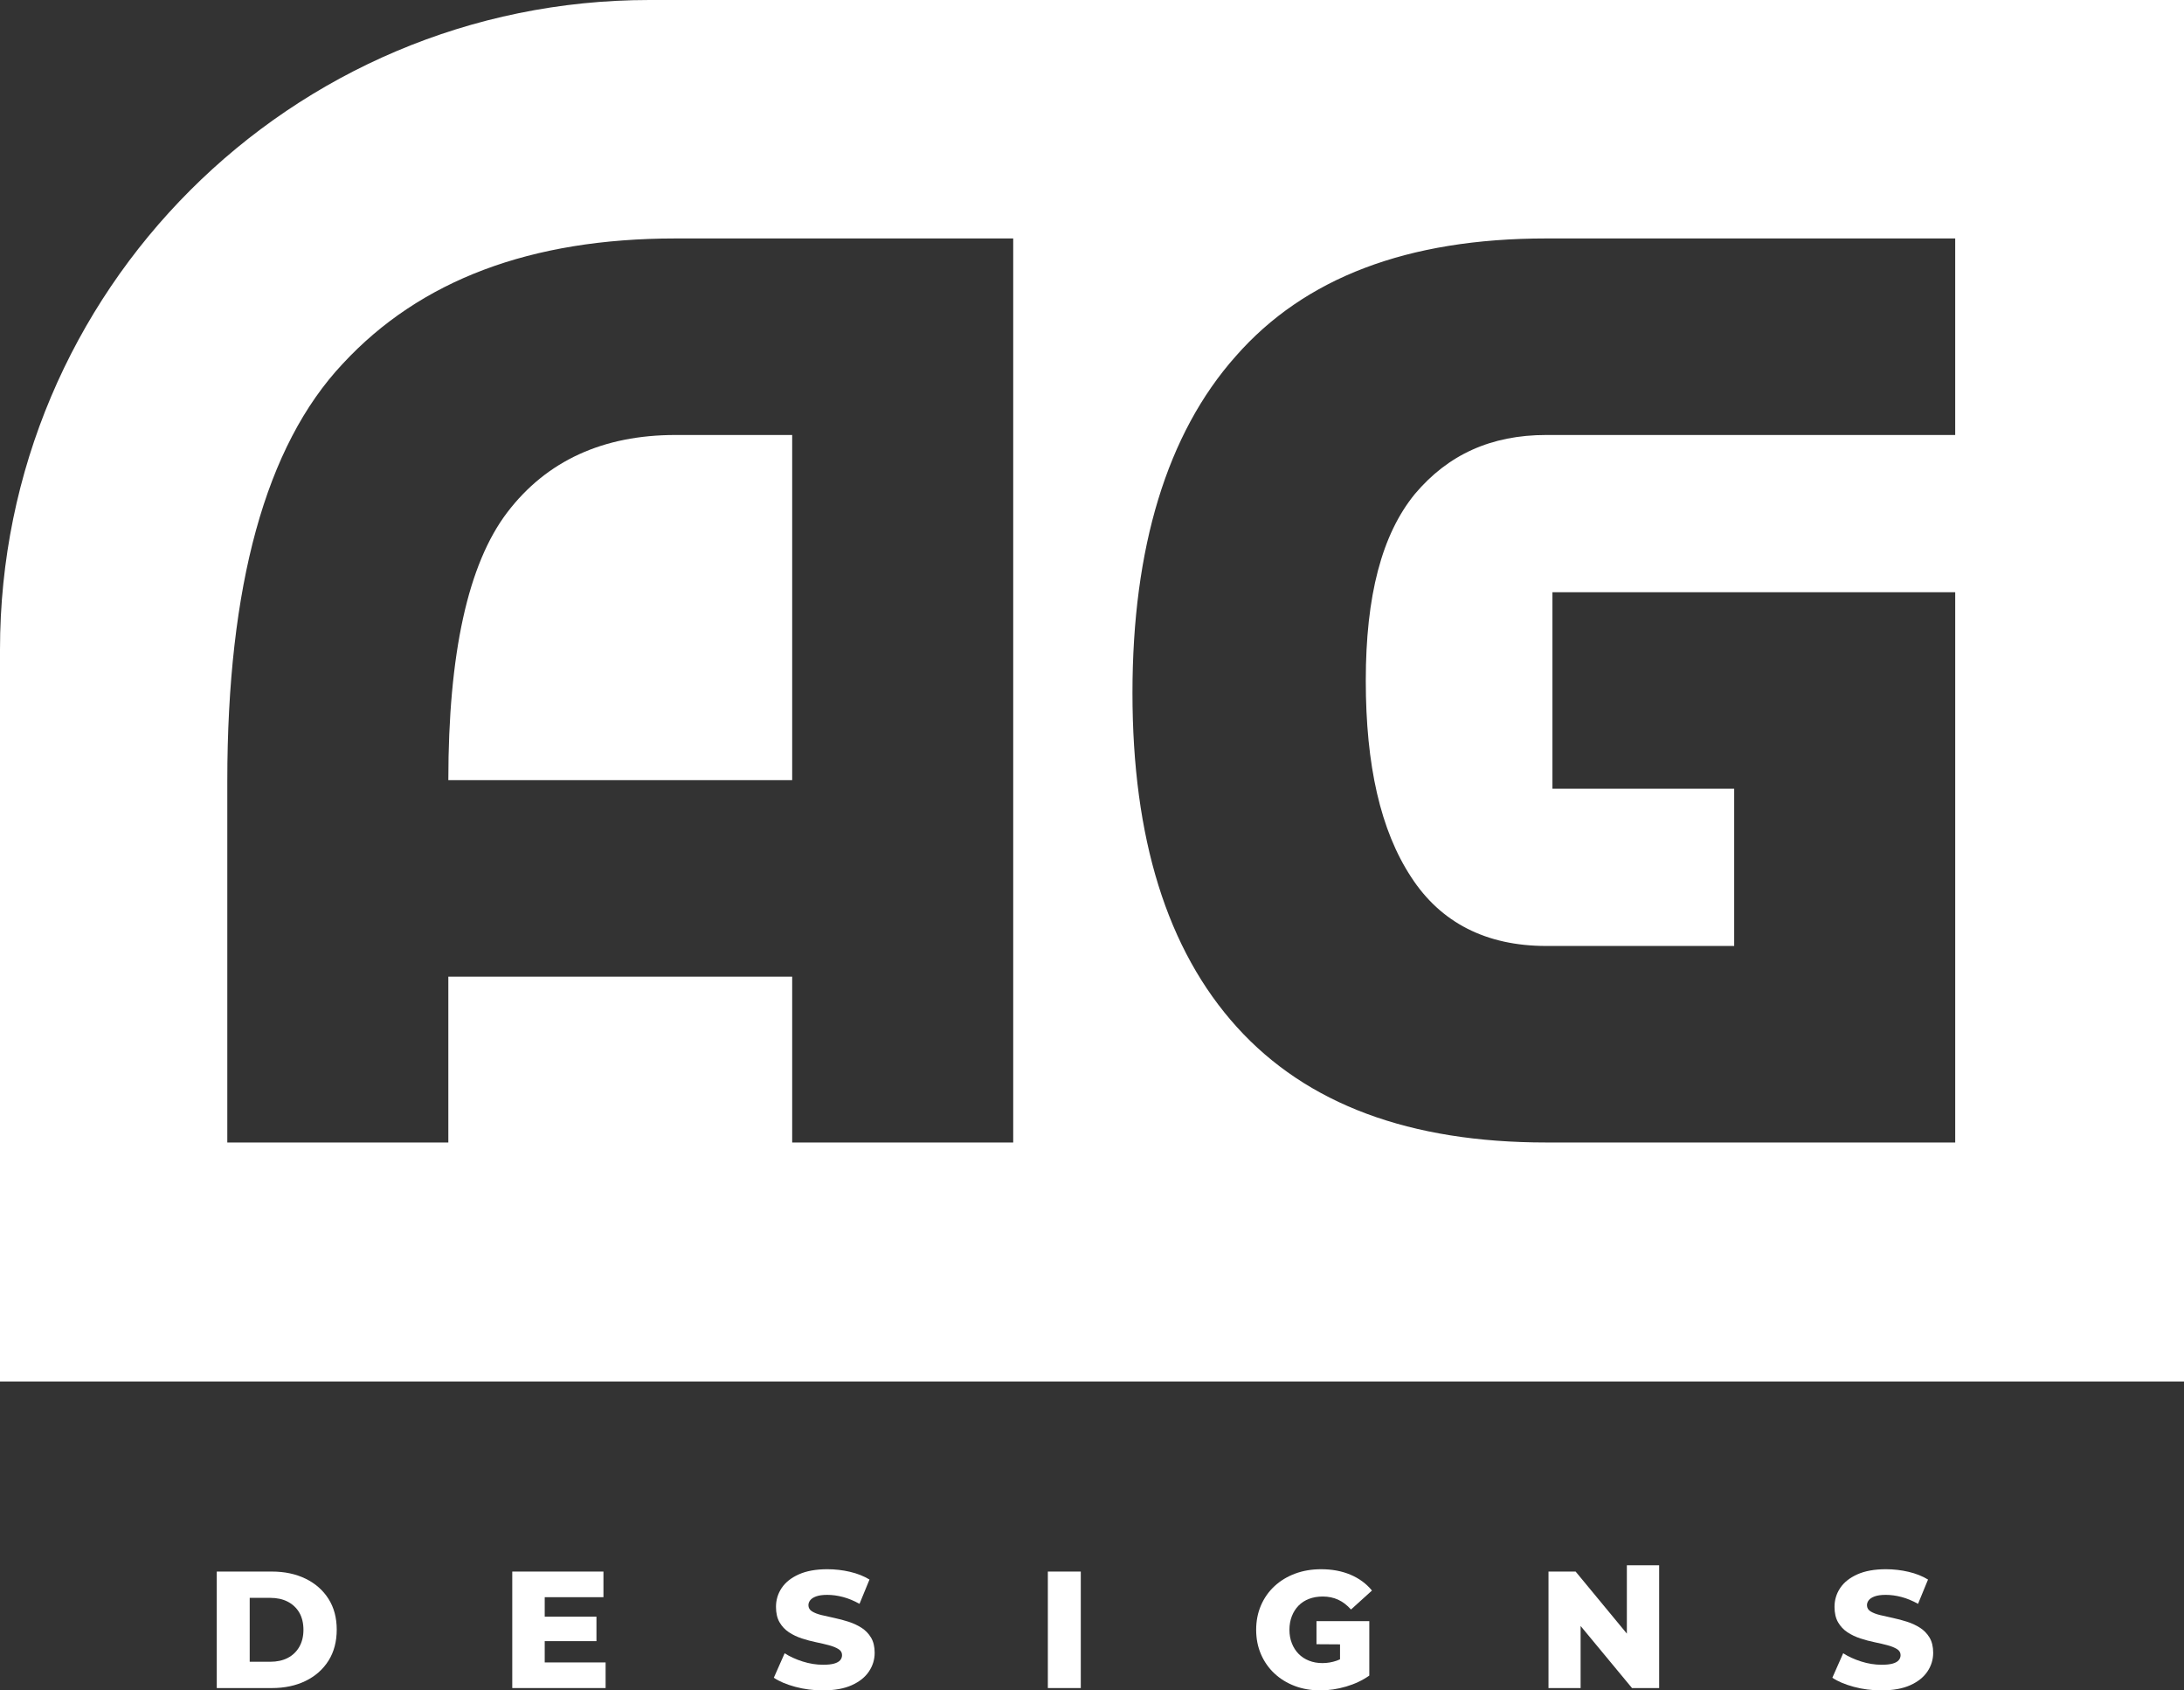
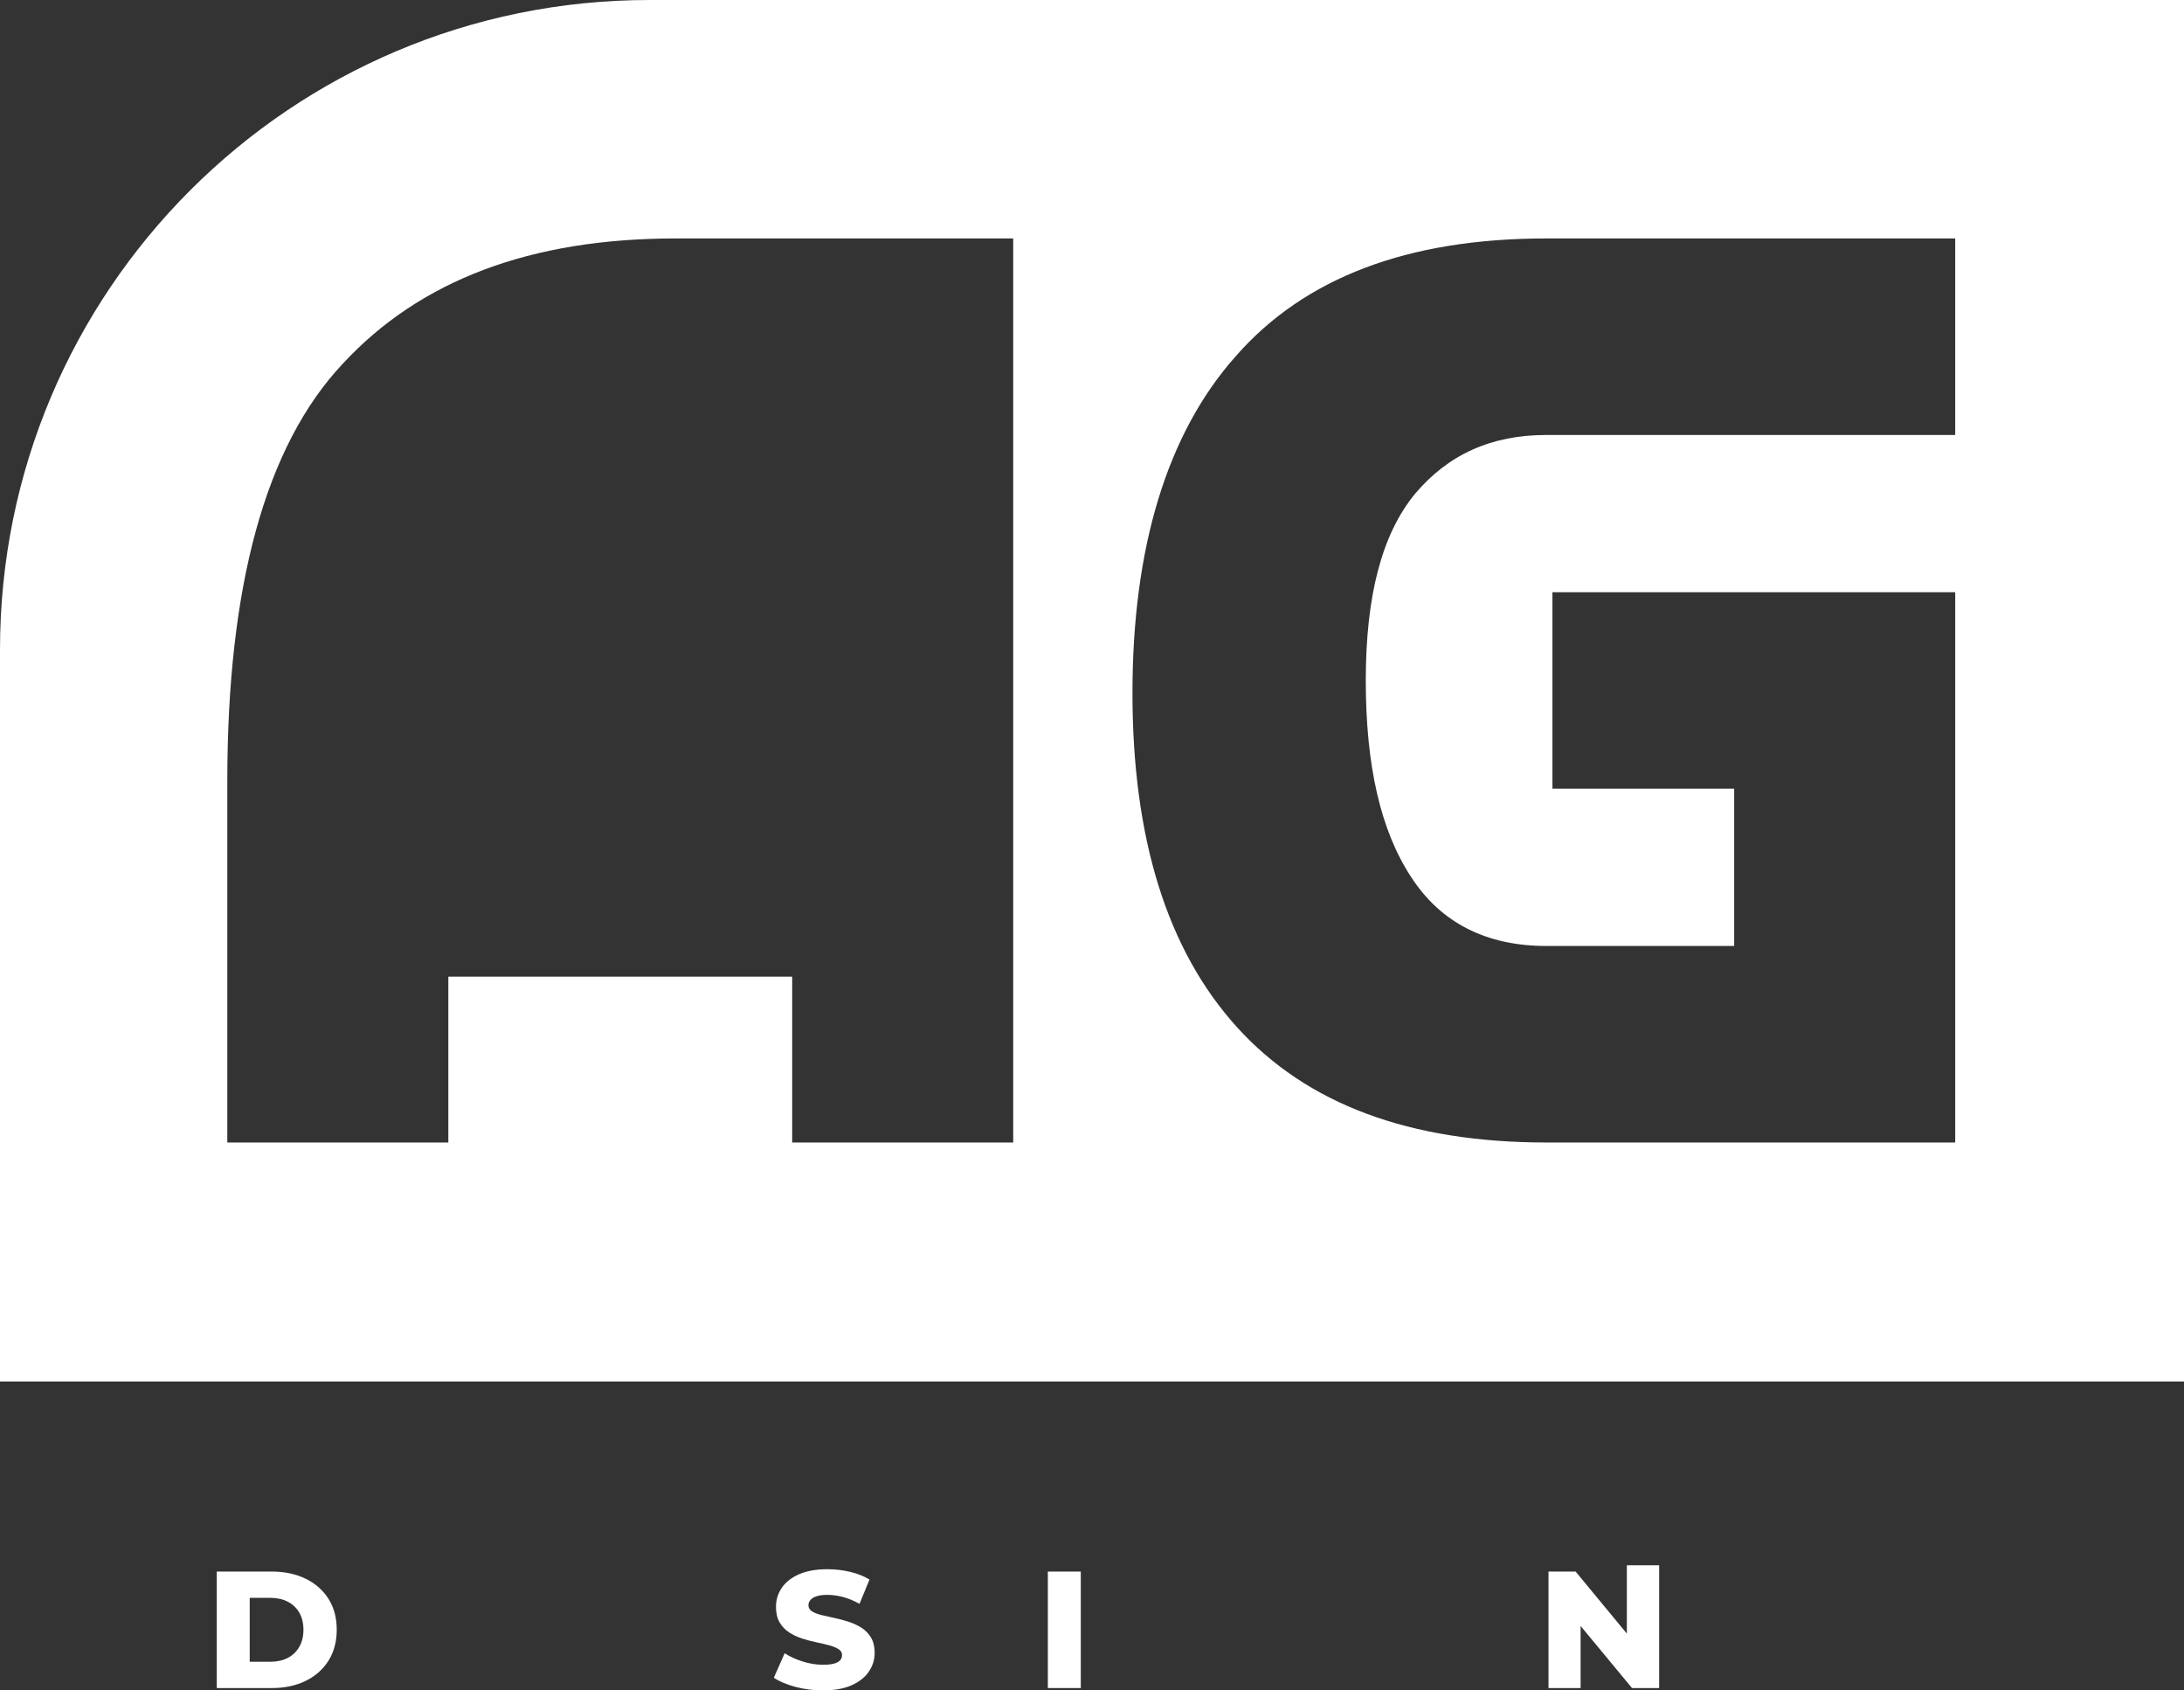
<svg xmlns="http://www.w3.org/2000/svg" id="Layer_1" data-name="Layer 1" viewBox="0 0 2748.15 2126.46">
  <rect x="0" y="0" width="2748.15" height="2126.46" fill="#333333" stroke="none" />
  <defs>
    <style>      .cls-1 {        fill: #fff;      }    </style>
  </defs>
  <g>
-     <path class="cls-1" d="m850.01,547.2h146.8v434.2h-432.66c0-159.16,24.72-271.95,74.17-336.86,49.43-64.89,120.51-97.34,211.69-97.34Z" />
    <path class="cls-1" d="m817.25,0C365.88,0,0,365.9,0,817.25v920.65h2748.15V0H817.25Zm457.69,1437.23h-278.13v-208.6h-432.66v208.6h-278.13v-454.28c0-245.68,47.91-421.83,145.25-525.36,97.34-105.07,236.41-157.62,418.74-157.62h424.93v1137.26Zm1185.33-890.03h-514.54c-69.53,0-123.62,24.72-165.33,74.17-41.72,50.98-61.82,128.24-61.82,234.86s18.55,188.52,57.18,247.23c37.09,57.18,94.25,86.54,169.97,86.54h236.41v-197.8h-228.68v-247.23h506.81v692.25h-514.54c-171.51,0-301.3-47.91-389.39-145.25-88.07-97.34-131.34-237.95-131.34-420.29s43.27-326.04,129.79-423.38c86.54-98.89,216.33-148.34,390.93-148.34h514.54v247.23Z" />
  </g>
  <g>
    <path class="cls-1" d="m272.76,2123.53v-146.55h69.3c16.05,0,30.22,3,42.5,9,12.28,6,21.88,14.45,28.79,25.33,6.91,10.89,10.36,23.8,10.36,38.73s-3.45,28.09-10.36,39.05c-6.91,10.96-16.51,19.44-28.79,25.44-12.28,6-26.45,9-42.5,9h-69.3Zm41.45-33.08h25.75c8.51,0,15.88-1.6,22.09-4.82,6.21-3.21,11.06-7.85,14.55-13.92,3.49-6.07,5.23-13.22,5.23-21.46s-1.75-15.74-5.23-21.67c-3.49-5.93-8.34-10.5-14.55-13.71-6.21-3.21-13.58-4.81-22.09-4.81h-25.75v80.4Z" />
-     <path class="cls-1" d="m685.41,2091.29h76.63v32.24h-117.45v-146.55h114.73v32.24h-73.9v82.07Zm-2.93-57.57h68.04v30.78h-68.04v-30.78Z" />
    <path class="cls-1" d="m1035.47,2126.46c-12.14,0-23.76-1.5-34.86-4.5-11.1-3-20.07-6.8-26.9-11.41l13.61-30.78c6.56,4.19,14.13,7.64,22.72,10.36,8.58,2.72,17.13,4.08,25.65,4.08,5.86,0,10.5-.49,13.92-1.47,3.42-.97,5.93-2.37,7.54-4.19,1.6-1.81,2.41-3.98,2.41-6.49,0-3.21-1.54-5.76-4.61-7.64-3.07-1.88-7.09-3.49-12.04-4.81-4.96-1.33-10.33-2.58-16.12-3.77-5.79-1.18-11.69-2.75-17.69-4.71-6-1.95-11.45-4.53-16.33-7.75-4.89-3.21-8.83-7.4-11.83-12.56-3-5.16-4.5-11.65-4.5-19.47,0-8.65,2.37-16.54,7.12-23.66,4.74-7.12,11.93-12.84,21.56-17.17,9.63-4.32,21.63-6.49,36.01-6.49,9.63,0,19.09,1.08,28.37,3.25,9.28,2.16,17.48,5.41,24.6,9.73l-12.56,30.57c-6.98-3.91-13.89-6.77-20.73-8.58-6.84-1.81-13.47-2.72-19.89-2.72-5.72,0-10.33.63-13.82,1.88-3.49,1.26-6,2.86-7.54,4.82-1.54,1.96-2.3,4.05-2.3,6.28,0,3.35,1.53,5.97,4.61,7.85,3.07,1.88,7.05,3.42,11.93,4.6,4.88,1.19,10.29,2.41,16.23,3.66,5.93,1.26,11.83,2.83,17.69,4.71,5.86,1.88,11.27,4.4,16.23,7.54,4.95,3.14,8.97,7.26,12.04,12.35,3.07,5.1,4.61,11.48,4.61,19.16,0,8.51-2.41,16.37-7.22,23.55-4.82,7.19-12.04,12.95-21.67,17.27-9.63,4.32-21.7,6.49-36.22,6.49Z" />
    <path class="cls-1" d="m1318.52,2123.53v-146.55h41.45v146.55h-41.45Z" />
-     <path class="cls-1" d="m1661.46,2126.46c-11.72,0-22.47-1.85-32.24-5.55-9.77-3.7-18.29-8.93-25.54-15.7-7.26-6.77-12.91-14.83-16.96-24.18-4.05-9.35-6.07-19.61-6.07-30.78s2.02-21.42,6.07-30.78c4.05-9.35,9.74-17.41,17.06-24.18,7.33-6.77,15.94-12,25.86-15.7,9.91-3.7,20.86-5.55,32.87-5.55,13.68,0,25.96,2.3,36.85,6.91,10.89,4.61,19.89,11.24,27.01,19.89l-26.38,23.87c-5.02-5.58-10.44-9.7-16.22-12.35-5.8-2.65-12.25-3.98-19.37-3.98-6.28,0-12,.98-17.17,2.93-5.17,1.96-9.56,4.78-13.19,8.48-3.63,3.7-6.46,8.13-8.48,13.29-2.02,5.17-3.04,10.89-3.04,17.17s1.01,11.8,3.04,16.96c2.02,5.16,4.85,9.6,8.48,13.29,3.63,3.7,7.99,6.56,13.09,8.58,5.09,2.02,10.71,3.04,16.85,3.04s12.14-1.01,18.01-3.04c5.86-2.02,11.79-5.48,17.8-10.36l23.24,29.1c-8.52,6-18.25,10.61-29.21,13.82-10.96,3.21-21.74,4.81-32.35,4.81Zm24.71-23.87v-34.02l-29.62-.19v-29.02h66.46v68.47l-36.85-5.23Z" />
    <path class="cls-1" d="m1948.49,2123.53v-146.55h34.13l80.6,97.56h-16.12v-105.49h40.62v154.48h-34.13l-80.81-97.56h16.12v97.56h-40.41Z" />
-     <path class="cls-1" d="m2367.43,2126.46c-12.14,0-23.76-1.5-34.86-4.5-11.1-3-20.07-6.8-26.9-11.41l13.61-30.78c6.56,4.19,14.13,7.64,22.72,10.36,8.58,2.72,17.13,4.08,25.65,4.08,5.86,0,10.5-.49,13.92-1.47,3.42-.97,5.93-2.37,7.54-4.19,1.6-1.81,2.41-3.98,2.41-6.49,0-3.21-1.54-5.76-4.61-7.64-3.07-1.88-7.08-3.49-12.04-4.81-4.96-1.33-10.33-2.58-16.12-3.77-5.79-1.18-11.69-2.75-17.69-4.71-6-1.95-11.45-4.53-16.33-7.75-4.89-3.21-8.83-7.4-11.83-12.56-3-5.16-4.5-11.65-4.5-19.47,0-8.65,2.37-16.54,7.12-23.66,4.74-7.12,11.93-12.84,21.56-17.17,9.63-4.32,21.63-6.49,36.01-6.49,9.63,0,19.09,1.08,28.37,3.25,9.28,2.16,17.48,5.41,24.6,9.73l-12.56,30.57c-6.98-3.91-13.89-6.77-20.73-8.58-6.84-1.81-13.47-2.72-19.89-2.72-5.73,0-10.33.63-13.82,1.88-3.49,1.26-6,2.86-7.53,4.82-1.54,1.96-2.3,4.05-2.3,6.28,0,3.35,1.53,5.97,4.6,7.85,3.07,1.88,7.05,3.42,11.94,4.6,4.89,1.19,10.29,2.41,16.22,3.66,5.93,1.26,11.83,2.83,17.69,4.71,5.86,1.88,11.27,4.4,16.22,7.54,4.96,3.14,8.97,7.26,12.04,12.35,3.07,5.1,4.61,11.48,4.61,19.16,0,8.51-2.41,16.37-7.22,23.55-4.82,7.19-12.04,12.95-21.67,17.27-9.63,4.32-21.71,6.49-36.22,6.49Z" />
  </g>
</svg>